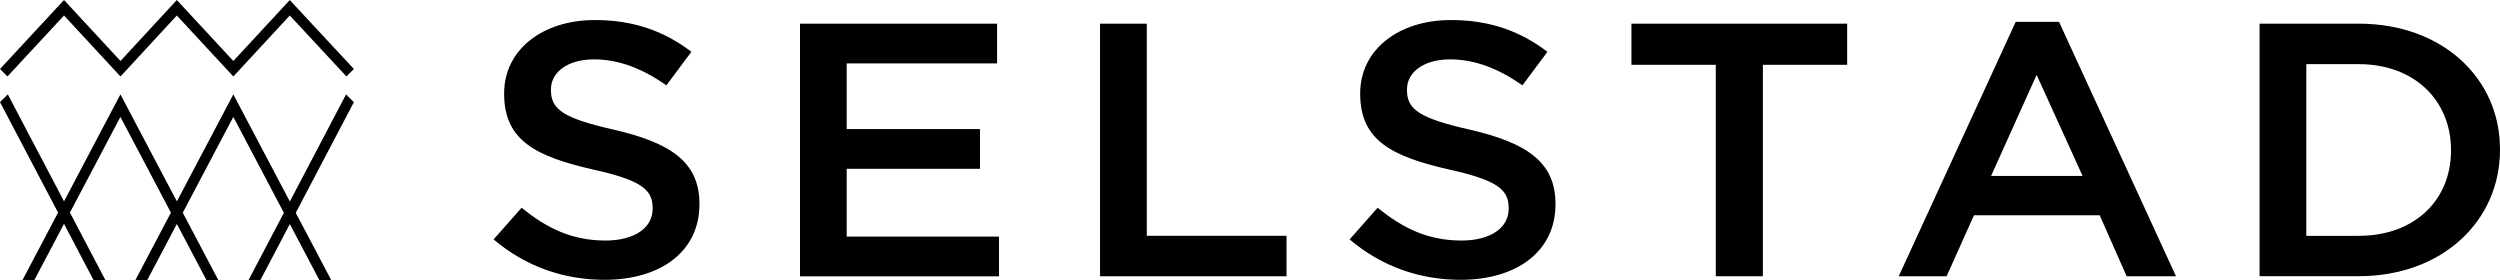
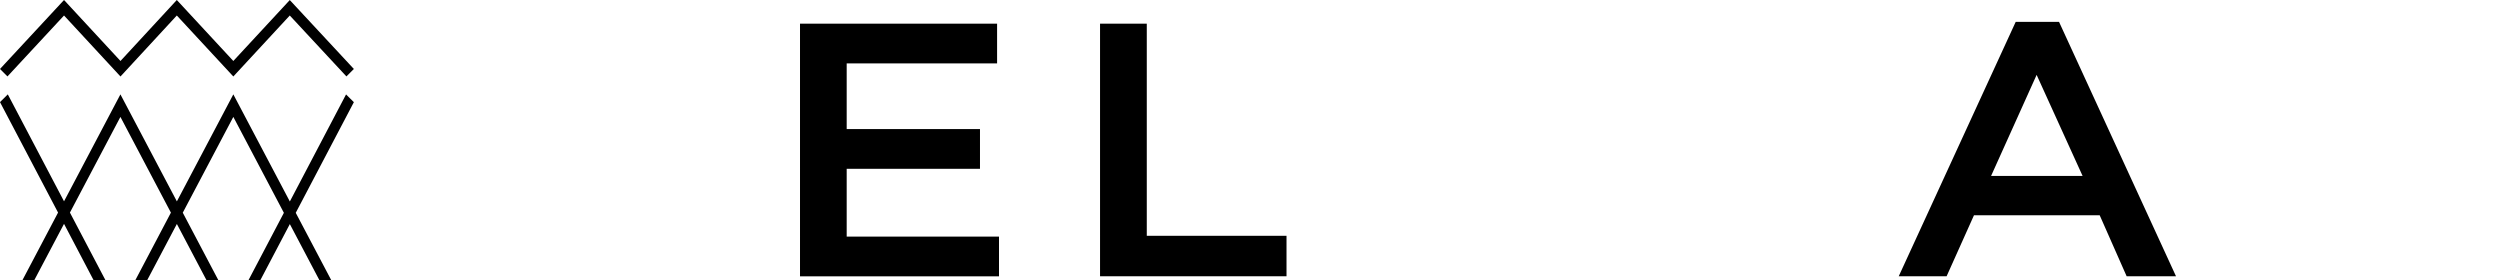
<svg xmlns="http://www.w3.org/2000/svg" viewBox="0 0 419.37 47" id="Layer_2">
  <defs>
    <style>
      .cls-1 {
        stroke-width: 0px;
      }
    </style>
  </defs>
  <g id="Layer_1-2">
    <g>
-       <path d="M82.79,40.17l4.71-5.33c4.27,3.51,8.54,5.51,14.08,5.51,4.84,0,7.9-2.12,7.9-5.33v-.12c0-3.03-1.78-4.66-10.07-6.48-9.49-2.18-14.84-4.84-14.84-12.65v-.12c0-7.26,6.37-12.29,15.23-12.29,6.5,0,11.66,1.88,16.18,5.33l-4.2,5.63c-4.01-2.84-8.03-4.36-12.1-4.36-4.59,0-7.26,2.24-7.26,5.02v.12c0,3.27,2.04,4.72,10.58,6.66,9.43,2.18,14.33,5.39,14.33,12.41v.12c0,7.93-6.56,12.65-15.93,12.65-6.82,0-13.25-2.24-18.6-6.78Z" class="cls-1" />
      <path d="M134.2,3.97h33.06v6.66h-25.23v11.02h22.36v6.66h-22.36v11.38h25.55v6.66h-33.38V3.97Z" class="cls-1" />
      <path d="M184.53,3.97h7.84v35.59h23.44v6.78h-31.28V3.97Z" class="cls-1" />
-       <path d="M226.39,40.17l4.71-5.33c4.27,3.51,8.54,5.51,14.08,5.51,4.84,0,7.9-2.12,7.9-5.33v-.12c0-3.03-1.78-4.66-10.07-6.48-9.49-2.18-14.84-4.84-14.84-12.65v-.12c0-7.26,6.37-12.29,15.23-12.29,6.5,0,11.66,1.88,16.18,5.33l-4.2,5.63c-4.01-2.84-8.03-4.36-12.1-4.36-4.59,0-7.26,2.24-7.26,5.02v.12c0,3.27,2.04,4.72,10.58,6.66,9.43,2.18,14.33,5.39,14.33,12.41v.12c0,7.93-6.56,12.65-15.93,12.65-6.82,0-13.25-2.24-18.6-6.78Z" class="cls-1" />
-       <path d="M287.81,10.87h-14.14V3.97h36.19v6.9h-14.14v35.47h-7.9V10.87Z" class="cls-1" />
      <path d="M338.14,3.67h7.26l19.62,42.67h-8.28l-4.52-10.23h-21.09l-4.59,10.23h-8.03l19.62-42.67ZM349.35,29.51l-7.71-16.95-7.64,16.95h15.35Z" class="cls-1" />
-       <path d="M379.04,3.97h16.63c14.02,0,23.7,9.14,23.7,21.06v.12c0,11.92-9.68,21.18-23.7,21.18h-16.63V3.97ZM395.67,39.56c9.37,0,15.48-5.99,15.48-14.28v-.12c0-8.29-6.12-14.4-15.48-14.4h-8.79v28.81h8.79Z" class="cls-1" />
      <g>
        <polygon points="48.61 .01 39.14 10.23 29.66 0 20.21 10.23 10.74 0 0 11.57 1.25 12.82 10.74 2.6 20.21 12.83 29.66 2.6 39.14 12.83 48.61 2.6 58.11 12.82 59.36 11.57 48.61 .01" class="cls-1" />
        <polygon points="3.76 47 5.75 47 10.74 37.55 15.7 47 17.69 47 11.73 35.66 20.2 19.61 28.67 35.67 22.7 47 24.69 47 29.67 37.57 34.64 47 36.63 47 30.66 35.68 39.14 19.61 47.62 35.7 41.68 47 43.67 47 48.62 37.59 53.58 47 55.57 47 49.61 35.7 59.36 17.14 58.05 15.84 48.62 33.8 39.14 15.83 29.67 33.78 20.2 15.83 10.74 33.77 1.31 15.83 0 17.13 9.74 35.66 3.76 47" class="cls-1" />
      </g>
    </g>
  </g>
</svg>